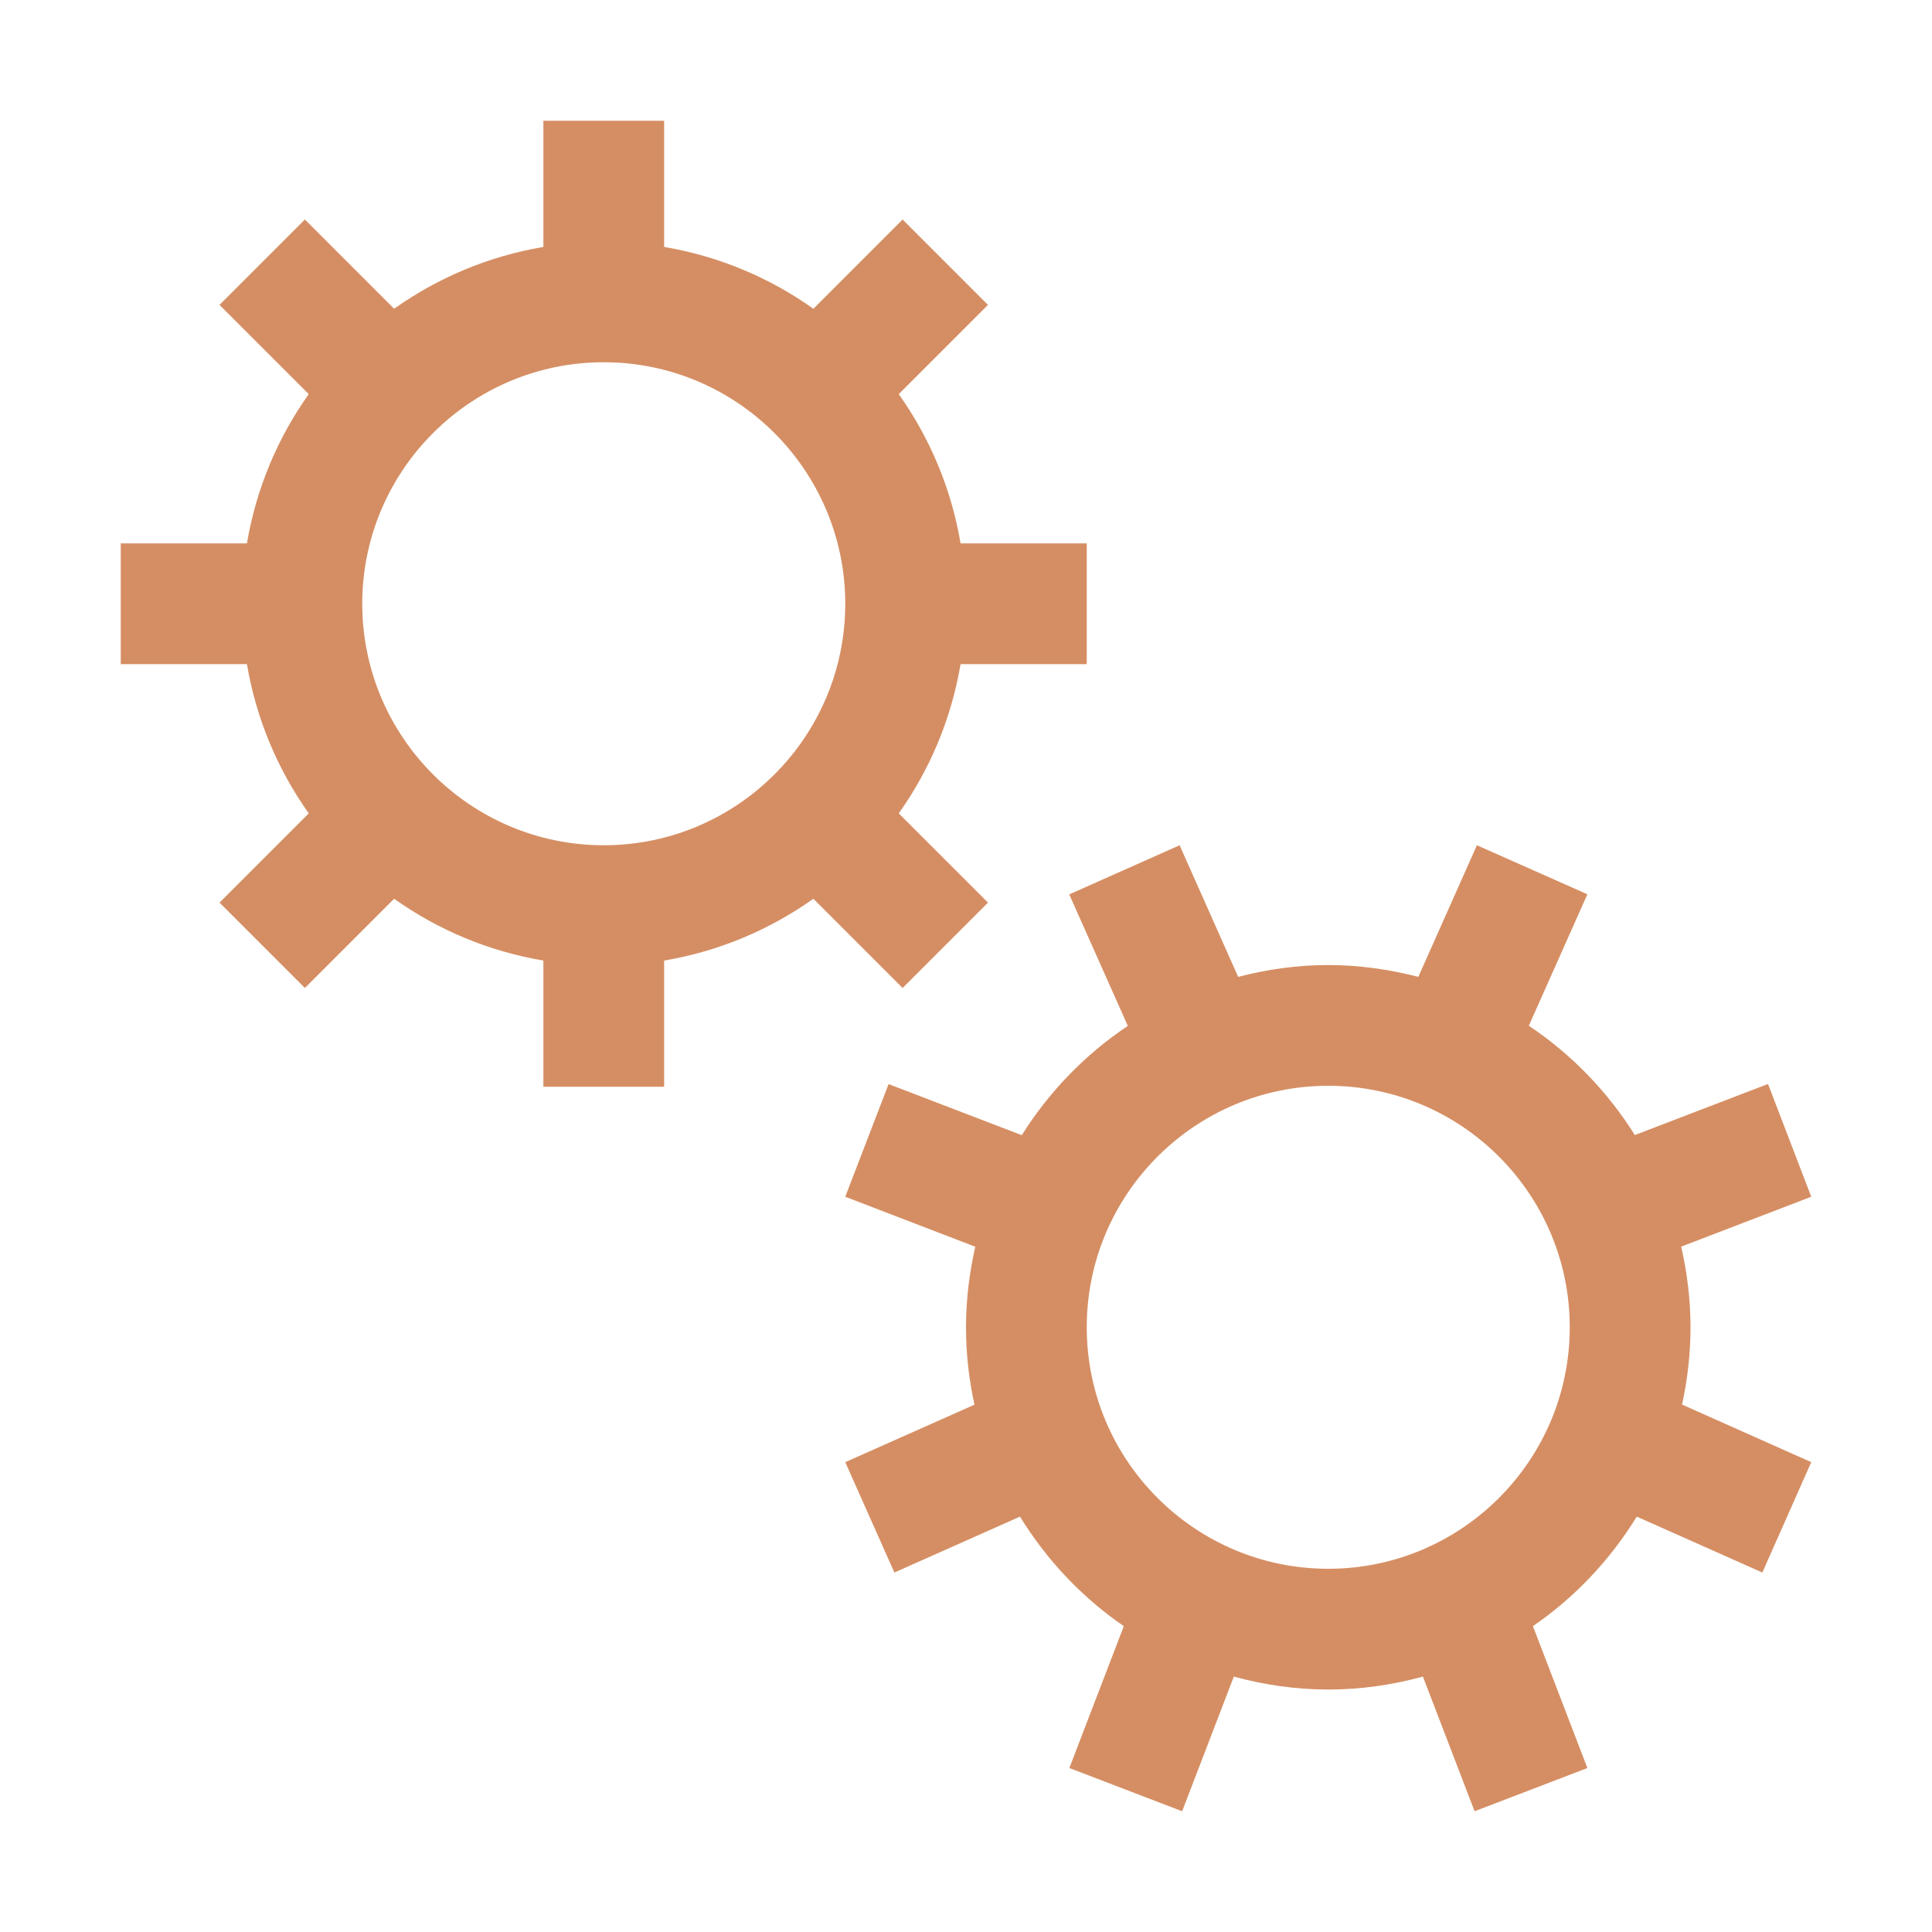
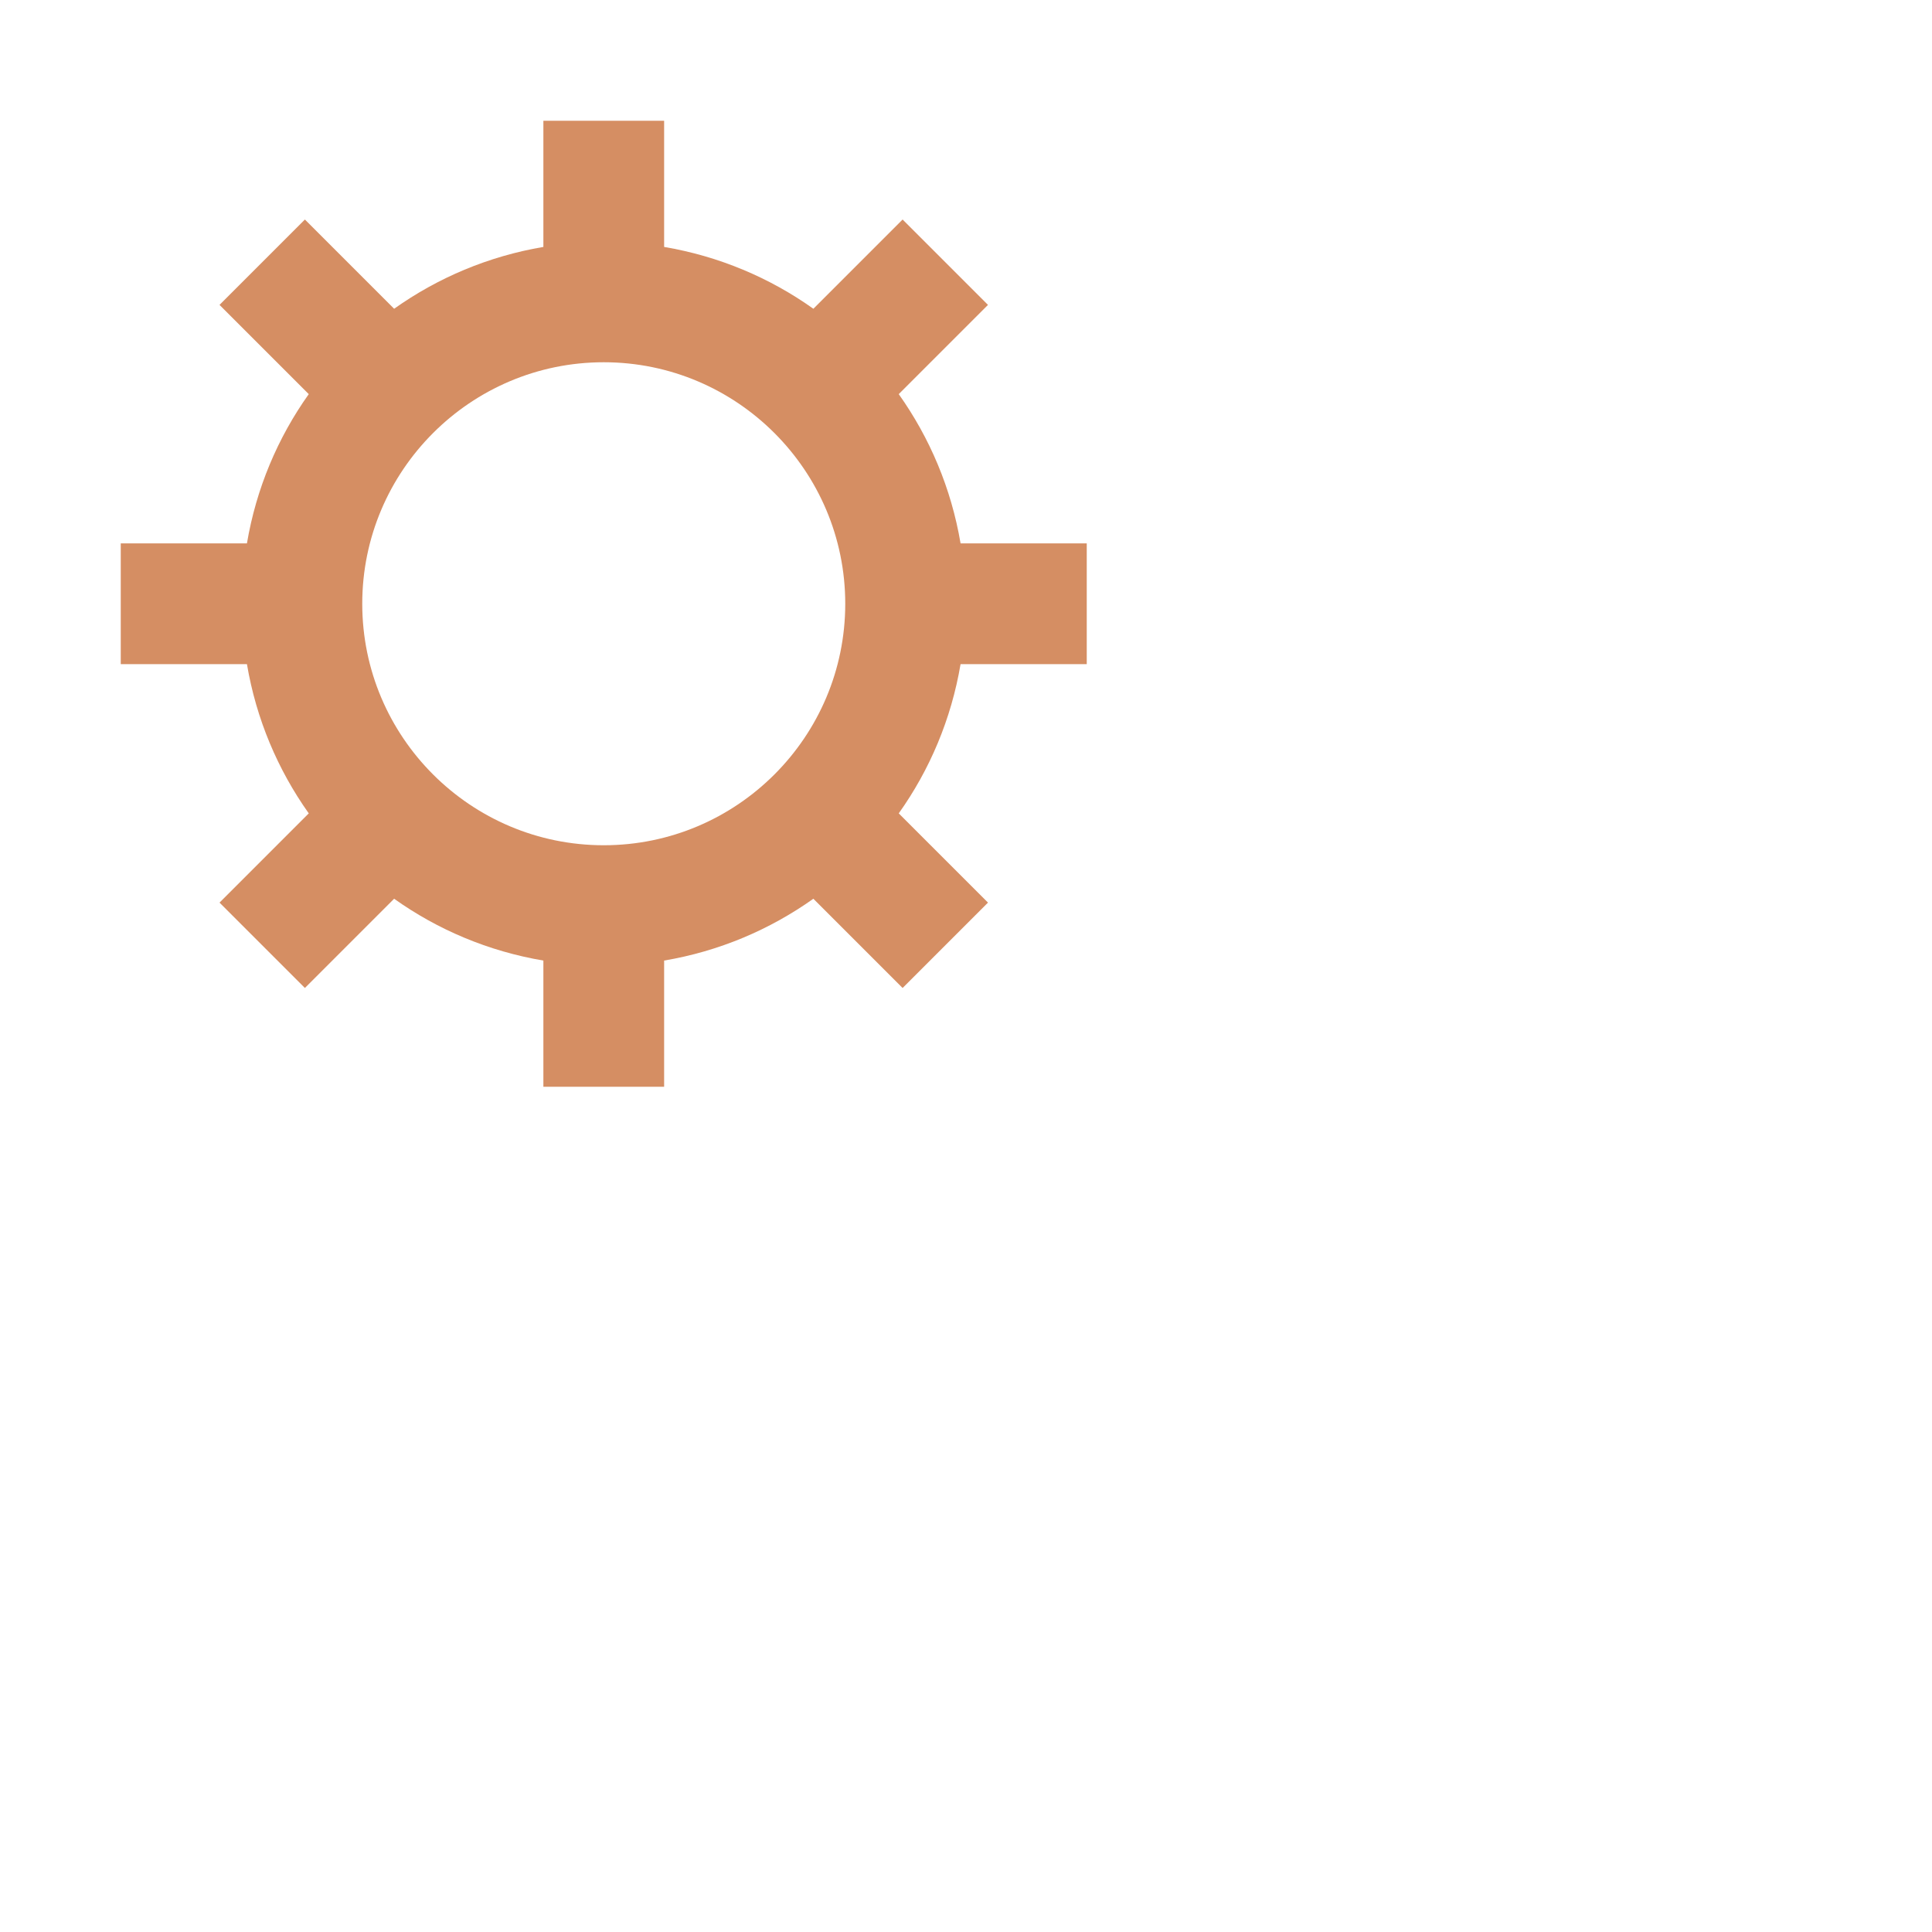
<svg xmlns="http://www.w3.org/2000/svg" id="Gears--Streamline-Carbon" viewBox="0 0 16 16" height="16" width="16">
  <desc>
    Gears Streamline Icon: https://streamlinehq.com
  </desc>
  <defs />
-   <path d="M14 10.992c0 -0.23 -0.028 -0.453 -0.077 -0.668L15 9.911l-0.358 -0.934 -1.103 0.423c-0.226 -0.36 -0.525 -0.67 -0.878 -0.905l0.485 -1.089L12.231 7l-0.485 1.09c-0.239 -0.061 -0.488 -0.098 -0.746 -0.098s-0.507 0.036 -0.746 0.098L9.769 7l-0.914 0.407 0.485 1.089c-0.353 0.236 -0.652 0.545 -0.878 0.905l-1.103 -0.423L7 9.911l1.077 0.414c-0.049 0.215 -0.077 0.438 -0.077 0.668 0 0.22 0.025 0.434 0.07 0.64L7 12.109l0.407 0.914 1.04 -0.463c0.221 0.359 0.513 0.669 0.86 0.907l-0.451 1.175 0.934 0.358 0.428 -1.115c0.25 0.068 0.512 0.107 0.783 0.107s0.533 -0.039 0.783 -0.107l0.428 1.115 0.934 -0.358 -0.451 -1.175c0.347 -0.238 0.639 -0.548 0.86 -0.907l1.04 0.463L15 12.109l-1.07 -0.477c0.045 -0.206 0.07 -0.42 0.07 -0.64Zm-3 2c-1.103 0 -2 -0.897 -2 -2s0.897 -2 2 -2 2 0.897 2 2 -0.897 2 -2 2Z" stroke-width="0.5" fill="#D58E63" />
  <path d="m6.736 7.443 0.739 0.739 0.707 -0.707 -0.739 -0.739c0.257 -0.361 0.435 -0.781 0.512 -1.236H9v-1h-1.045c-0.077 -0.455 -0.255 -0.874 -0.512 -1.236l0.739 -0.739 -0.707 -0.707 -0.739 0.739c-0.361 -0.257 -0.781 -0.435 -1.236 -0.512V1H4.5v1.045c-0.455 0.077 -0.874 0.255 -1.236 0.512L2.525 1.818 1.818 2.525l0.739 0.739c-0.257 0.361 -0.435 0.781 -0.512 1.236H1v1h1.045c0.077 0.455 0.255 0.874 0.512 1.236L1.818 7.475l0.707 0.707 0.739 -0.739c0.361 0.257 0.781 0.435 1.236 0.512V9h1v-1.045c0.455 -0.077 0.874 -0.255 1.236 -0.512ZM3 5c0 -1.103 0.897 -2 2 -2s2 0.897 2 2 -0.897 2 -2 2 -2 -0.897 -2 -2Z" stroke-width="0.5" fill="#D58E63" />
-   <path id="_Transparent_Rectangle_" d="M0 0h16v16H0Z" stroke-width="0.5" fill="none" />
</svg>